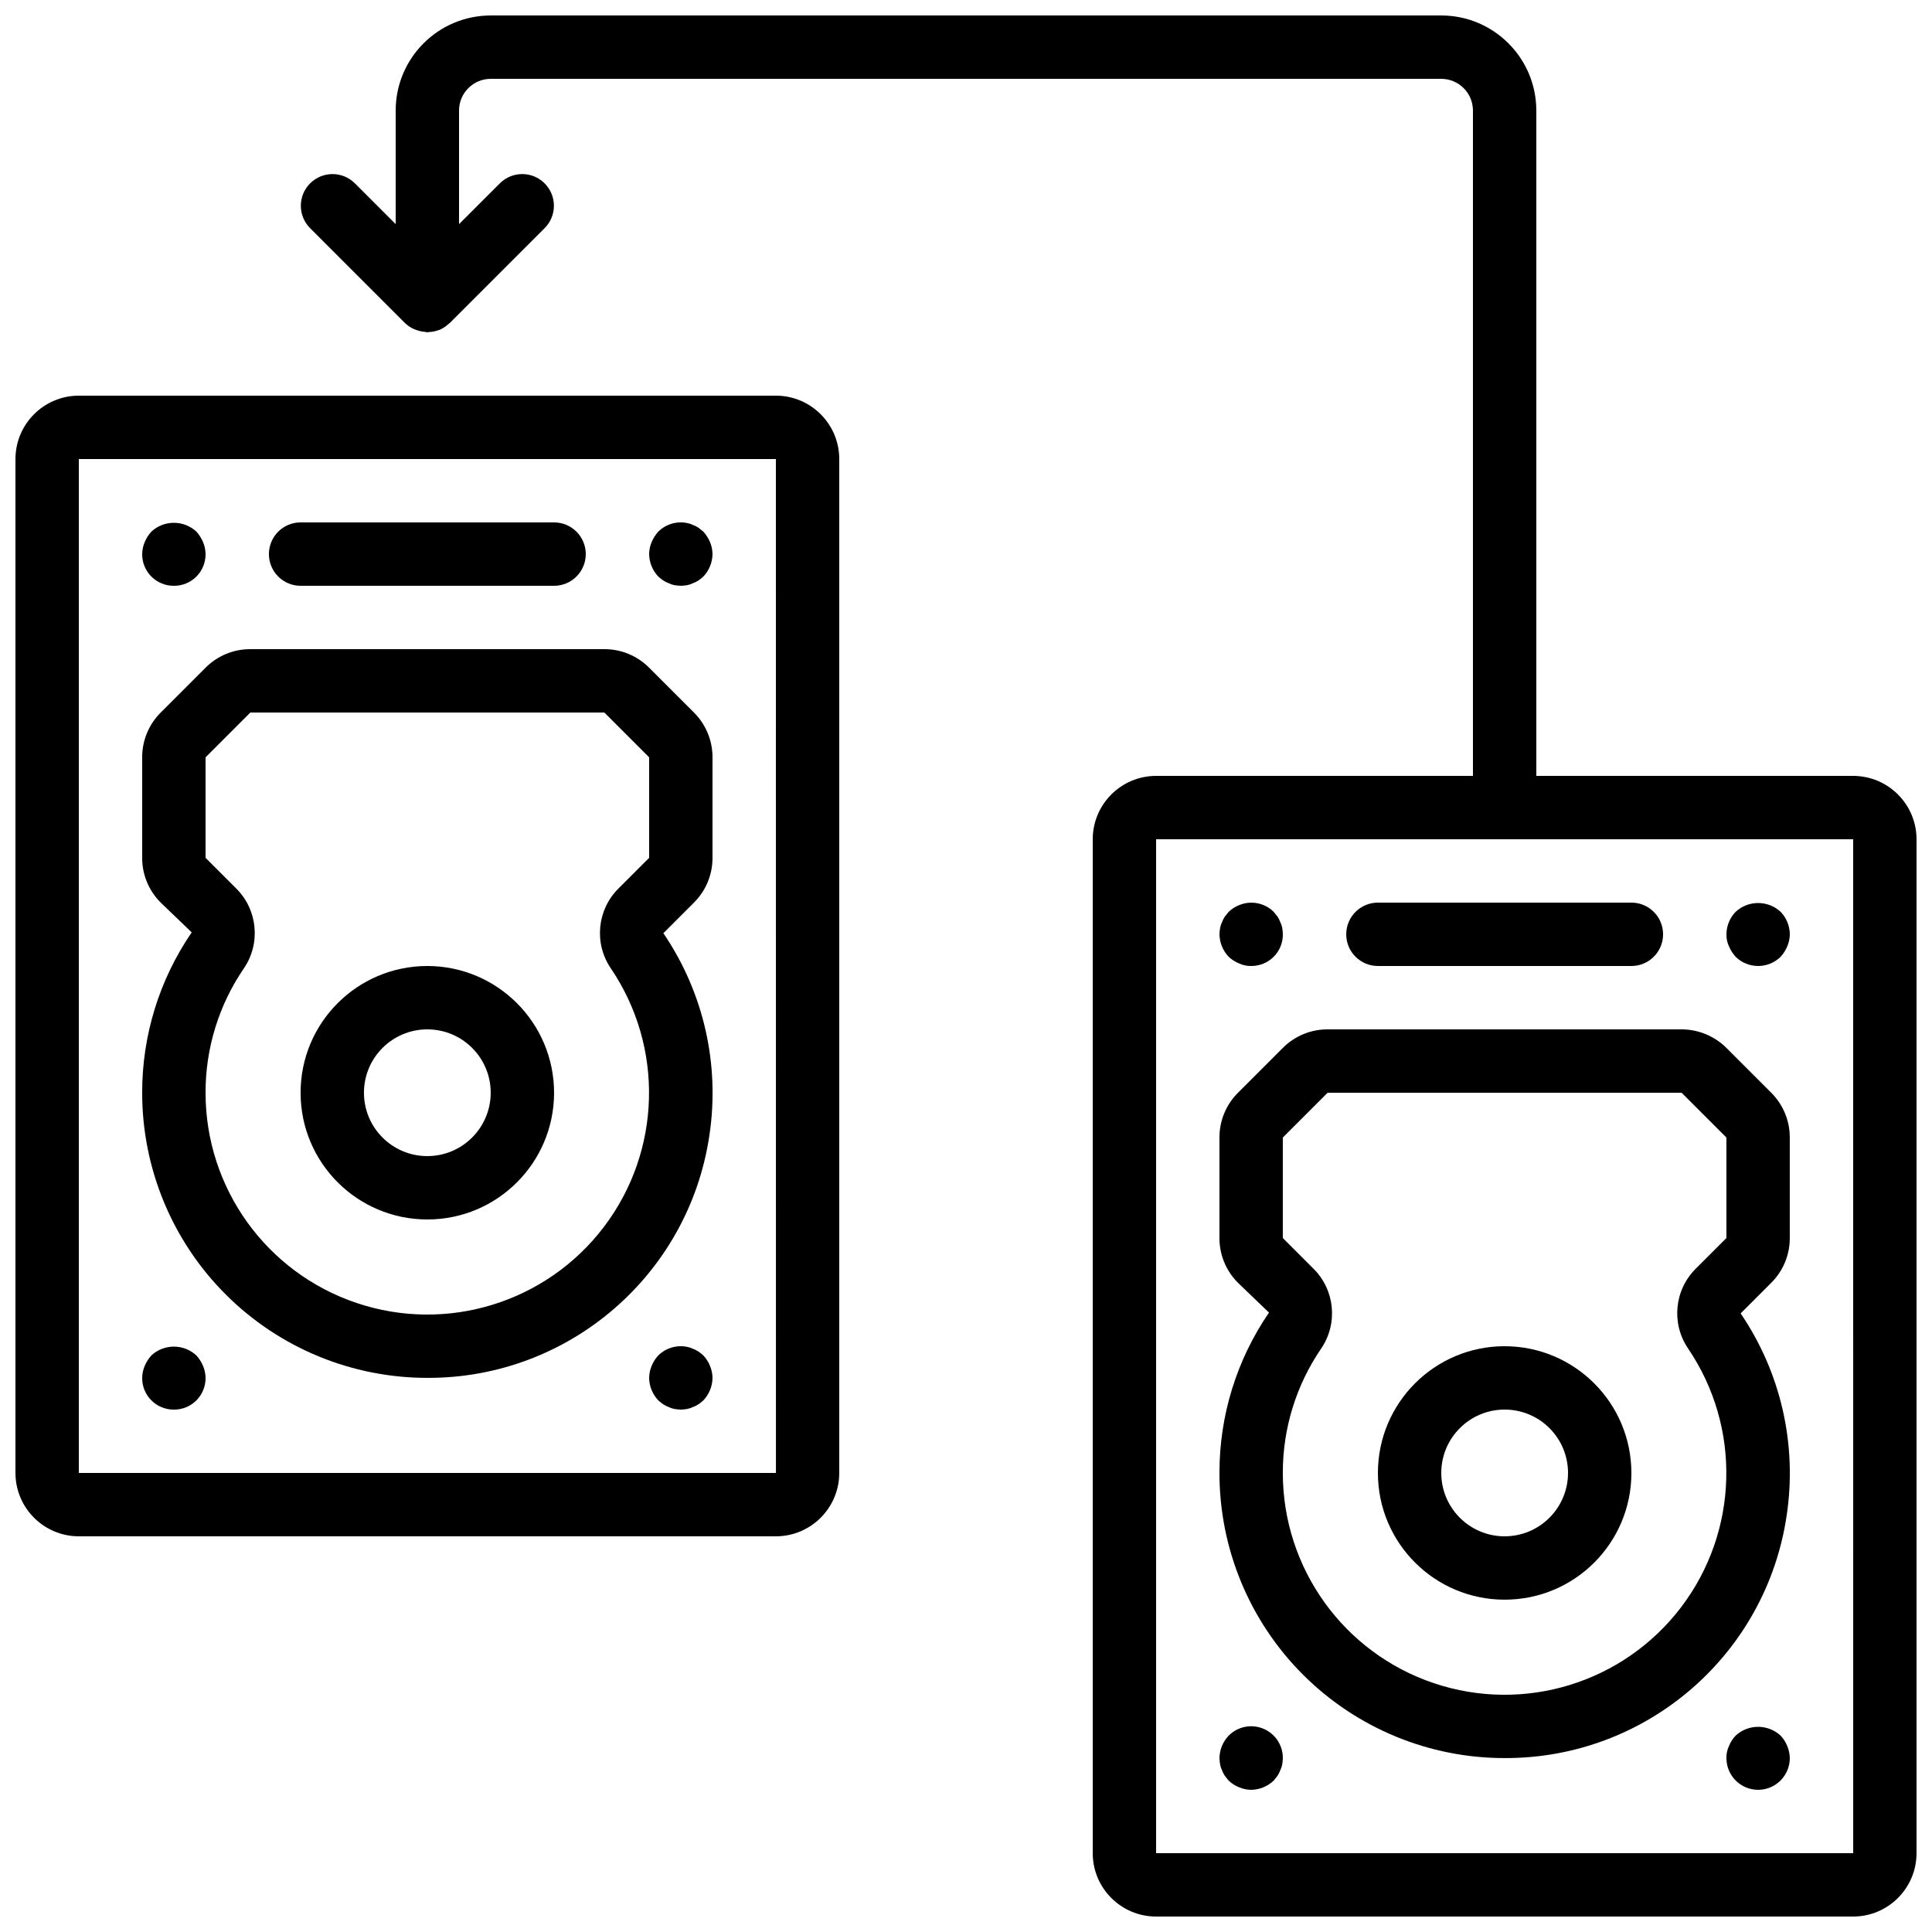
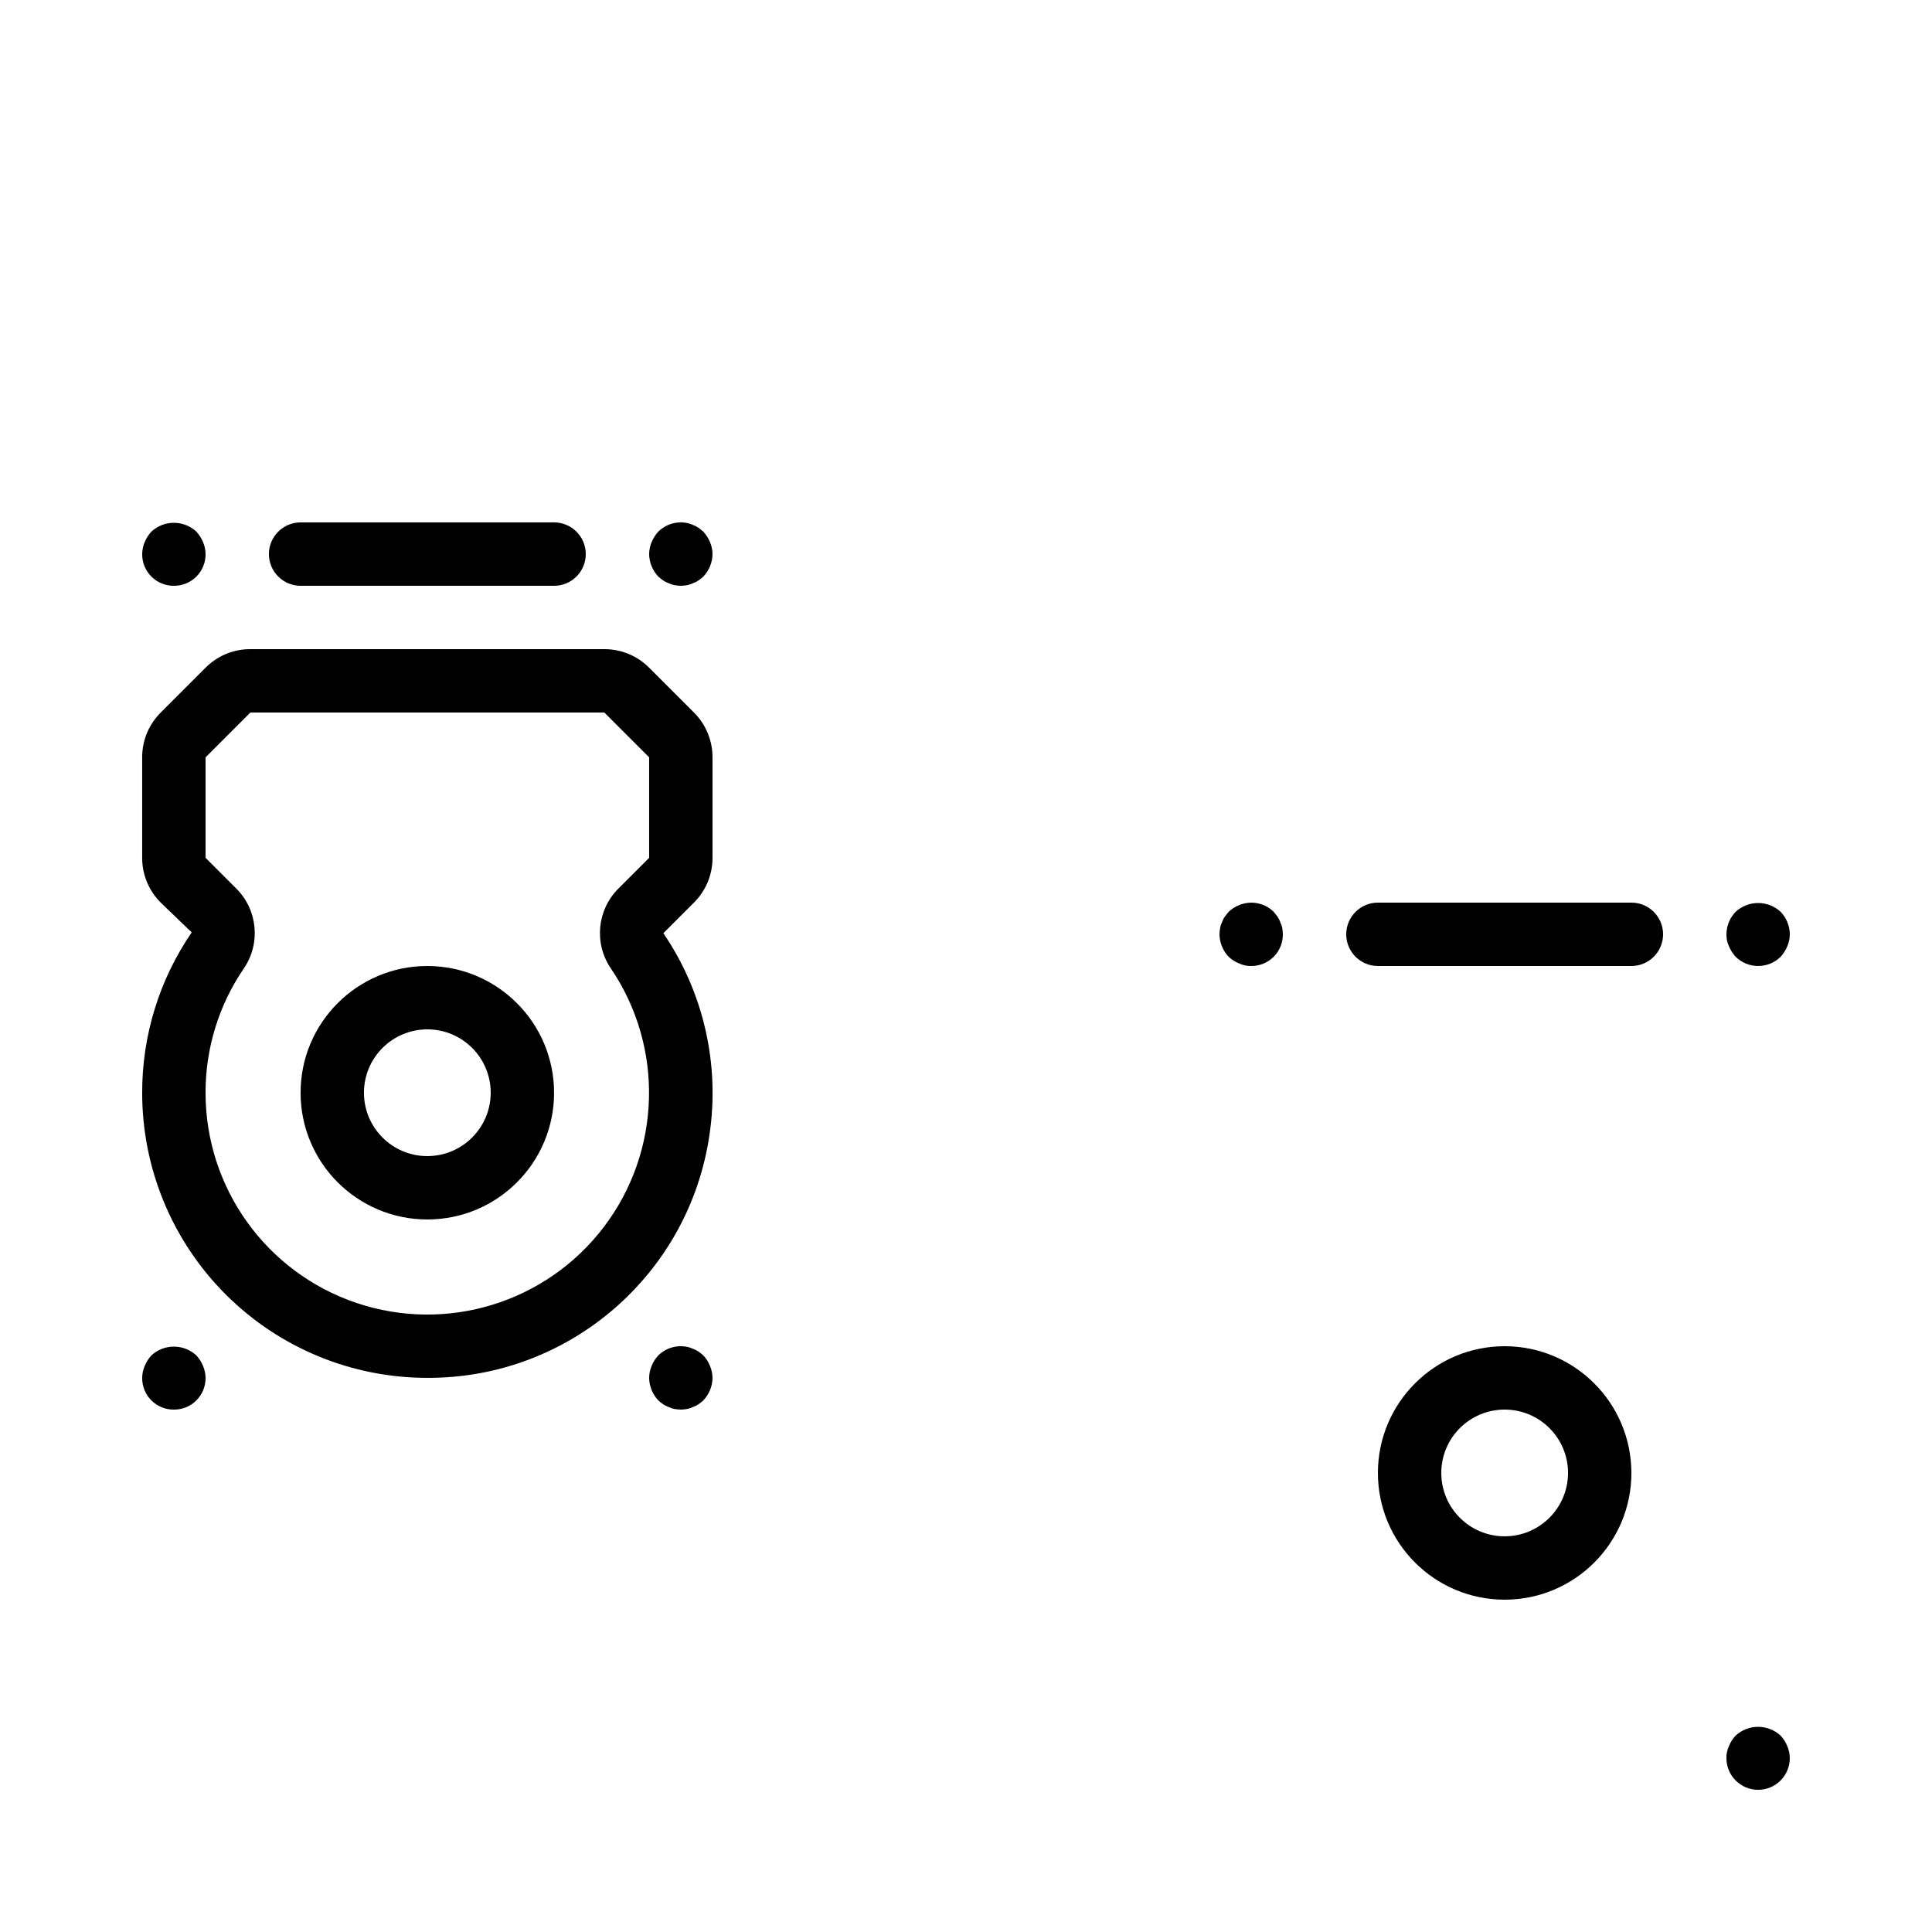
<svg xmlns="http://www.w3.org/2000/svg" width="800px" height="800px" version="1.1" viewBox="144 144 512 512">
  <defs>
    <clipPath id="b">
      <path d="m148.09 248h218.91v304h-218.91z" />
    </clipPath>
    <clipPath id="a">
      <path d="m223 148.09h428.9v503.81h-428.9z" />
    </clipPath>
  </defs>
  <g clip-path="url(#b)">
-     <path d="m164.89 551.14h184.73c9.27-0.008 16.785-7.523 16.793-16.793v-268.7c-0.008-9.27-7.523-16.785-16.793-16.793h-184.73c-9.27 0.008-16.785 7.523-16.793 16.793v268.7c0.008 9.27 7.523 16.785 16.793 16.793zm0-285.49h184.73l0.012 268.7h-184.74z" />
-   </g>
+     </g>
  <path d="m190.08 299.24c2.234 0.02 4.383-0.859 5.961-2.438 1.578-1.578 2.457-3.727 2.438-5.961-0.016-1.098-0.242-2.184-0.676-3.195-0.426-1.016-1.023-1.949-1.762-2.766-3.367-3.109-8.555-3.109-11.922 0-0.742 0.812-1.34 1.75-1.766 2.766-0.43 1.012-0.66 2.098-0.672 3.195-0.02 2.234 0.855 4.383 2.438 5.961 1.578 1.578 3.727 2.457 5.961 2.438z" />
  <path d="m330.39 284.88c-0.426-0.336-0.844-0.672-1.262-1.008-0.469-0.32-0.977-0.574-1.512-0.762-0.477-0.238-0.988-0.41-1.512-0.5-2.766-0.562-5.629 0.285-7.641 2.269-0.742 0.812-1.34 1.75-1.766 2.766-0.43 1.012-0.656 2.098-0.668 3.195 0.031 2.223 0.902 4.352 2.434 5.961 0.398 0.363 0.816 0.699 1.258 1.004 0.469 0.32 0.977 0.574 1.512 0.762 0.477 0.238 0.984 0.41 1.512 0.504 0.555 0.09 1.117 0.148 1.68 0.168 0.562-0.016 1.125-0.074 1.68-0.168 0.523-0.094 1.035-0.266 1.512-0.508 0.535-0.184 1.043-0.438 1.512-0.758 0.441-0.309 0.859-0.645 1.262-1.004 1.531-1.609 2.398-3.738 2.434-5.961-0.012-1.098-0.242-2.184-0.672-3.195-0.43-1.016-1.023-1.949-1.762-2.766z" />
  <path d="m196.04 503.2c-3.367-3.109-8.555-3.109-11.922 0-0.742 0.816-1.34 1.75-1.766 2.769-0.43 1.008-0.66 2.094-0.672 3.191-0.02 2.234 0.855 4.383 2.438 5.961 1.578 1.582 3.727 2.457 5.961 2.438 2.234 0.02 4.383-0.855 5.961-2.438 1.578-1.578 2.457-3.727 2.438-5.961-0.016-1.098-0.242-2.184-0.676-3.191-0.426-1.016-1.023-1.953-1.762-2.769z" />
  <path d="m330.39 503.2c-0.402-0.359-0.82-0.699-1.262-1.008-0.469-0.32-0.977-0.574-1.512-0.758-0.477-0.242-0.988-0.41-1.512-0.5-2.766-0.566-5.629 0.285-7.641 2.266-0.758 0.801-1.359 1.742-1.766 2.766-0.43 1.012-0.656 2.098-0.668 3.195 0.031 2.223 0.902 4.352 2.434 5.961 0.398 0.363 0.816 0.699 1.258 1.008 0.469 0.316 0.977 0.57 1.512 0.758 0.477 0.242 0.984 0.41 1.512 0.504 0.555 0.094 1.117 0.148 1.68 0.168 0.562-0.016 1.125-0.07 1.68-0.168 0.523-0.094 1.035-0.266 1.512-0.504 0.535-0.184 1.043-0.441 1.512-0.758 0.441-0.312 0.859-0.645 1.262-1.008 1.531-1.609 2.398-3.738 2.434-5.961-0.012-1.098-0.242-2.184-0.672-3.191-0.406-1.027-1.004-1.969-1.762-2.769z" />
  <path d="m316.03 320.95c-3.144-3.16-7.418-4.93-11.875-4.918h-93.809c-4.457-0.012-8.73 1.758-11.871 4.918l-11.875 11.875c-3.16 3.141-4.934 7.418-4.922 11.875v26.633c-0.012 4.457 1.762 8.73 4.922 11.871l8.203 7.887c-8.574 12.512-13.152 27.328-13.125 42.496-0.008 20.074 7.977 39.328 22.191 53.508 14.211 14.176 33.484 22.109 53.562 22.051 37.359 0.051 69.102-27.309 74.566-64.266 2.832-18.758-1.523-37.891-12.199-53.574l8.102-8.102c3.16-3.141 4.934-7.414 4.922-11.871v-26.633c0.012-4.457-1.762-8.734-4.922-11.875zm-10.18 79.637c14.176 20.871 13.445 48.465-1.812 68.559-15.262 20.094-41.648 28.203-65.559 20.148-23.914-8.055-40.012-30.477-40.004-55.707-0.027-11.781 3.527-23.293 10.188-33.008 4.481-6.633 3.606-15.516-2.086-21.145l-8.102-8.102v-26.633l11.871-11.875h93.809l11.875 11.875v26.633l-8.102 8.102c-5.691 5.633-6.562 14.52-2.078 21.152z" />
-   <path d="m257.25 400c-18.551 0-33.59 15.035-33.59 33.586 0 18.551 15.039 33.586 33.59 33.586 18.547 0 33.586-15.035 33.586-33.586-0.02-18.543-15.047-33.566-33.586-33.586zm0 50.379c-9.277 0-16.797-7.519-16.797-16.793 0-9.273 7.519-16.793 16.797-16.793 9.273 0 16.793 7.519 16.793 16.793-0.012 9.27-7.523 16.785-16.793 16.793z" />
+   <path d="m257.25 400c-18.551 0-33.59 15.035-33.59 33.586 0 18.551 15.039 33.586 33.59 33.586 18.547 0 33.586-15.035 33.586-33.586-0.02-18.543-15.047-33.566-33.586-33.586m0 50.379c-9.277 0-16.797-7.519-16.797-16.793 0-9.273 7.519-16.793 16.797-16.793 9.273 0 16.793 7.519 16.793 16.793-0.012 9.27-7.523 16.785-16.793 16.793z" />
  <path d="m223.66 299.24h67.176c4.637 0 8.398-3.762 8.398-8.398 0-4.637-3.762-8.398-8.398-8.398h-67.176c-4.637 0-8.395 3.762-8.395 8.398 0 4.637 3.758 8.398 8.395 8.398z" />
  <g clip-path="url(#a)">
-     <path d="m635.11 349.62h-83.969v-176.33c-0.016-13.906-11.285-25.176-25.191-25.191h-251.9c-13.906 0.016-25.176 11.285-25.191 25.191v30.109l-10.855-10.855c-3.289-3.231-8.562-3.207-11.82 0.051-3.258 3.258-3.281 8.535-0.055 11.82l25.191 25.191c0.723 0.695 1.562 1.254 2.484 1.652 0.281 0.117 0.566 0.219 0.855 0.301 0.656 0.219 1.336 0.348 2.023 0.395 0.195 0.016 0.379 0.113 0.574 0.113 0.113 0 0.219-0.062 0.336-0.066 0.891-0.027 1.773-0.199 2.613-0.508 0.078-0.031 0.156-0.027 0.234-0.059l0.027-0.008c0.914-0.395 1.75-0.953 2.465-1.648 0.078-0.07 0.184-0.094 0.258-0.172l25.191-25.191c3.234-3.285 3.211-8.562-0.047-11.824-3.262-3.258-8.539-3.281-11.824-0.047l-10.859 10.855v-30.109c0.008-4.637 3.762-8.391 8.398-8.398h251.9c4.637 0.008 8.391 3.762 8.398 8.398v176.33h-83.969c-9.27 0.008-16.785 7.523-16.793 16.793v268.7c0.008 9.27 7.523 16.785 16.793 16.793h184.73c9.27-0.008 16.785-7.523 16.793-16.793v-268.7c-0.008-9.27-7.523-16.781-16.793-16.793zm-184.73 285.49v-268.7h184.73l0.008 268.7z" />
-   </g>
+     </g>
  <path d="m472.38 399.32c1 0.473 2.094 0.703 3.195 0.676 2.234 0.02 4.383-0.859 5.961-2.438s2.457-3.727 2.434-5.961c-0.016-0.562-0.074-1.125-0.164-1.68-0.094-0.527-0.266-1.039-0.508-1.516-0.184-0.531-0.438-1.039-0.758-1.508-0.332-0.422-0.668-0.84-1.004-1.258-2.418-2.379-6.027-3.074-9.156-1.766-1.027 0.406-1.965 1.004-2.766 1.766-0.336 0.418-0.672 0.836-1.012 1.258-0.316 0.469-0.57 0.977-0.758 1.508-0.242 0.477-0.41 0.988-0.5 1.516-0.094 0.555-0.148 1.117-0.168 1.68 0.031 2.223 0.902 4.352 2.438 5.961 0.801 0.758 1.742 1.355 2.766 1.762z" />
  <path d="m603.96 385.64c-1.551 1.598-2.422 3.734-2.434 5.961-0.031 1.102 0.199 2.195 0.672 3.191 0.426 1.016 1.023 1.953 1.762 2.769 3.312 3.246 8.613 3.246 11.926 0 0.738-0.816 1.336-1.754 1.762-2.769 0.43-1.012 0.656-2.094 0.672-3.191-0.02-2.227-0.891-4.359-2.434-5.961-3.367-3.109-8.559-3.109-11.926 0z" />
-   <path d="m469.61 603.96c-1.535 1.609-2.406 3.738-2.438 5.961 0.02 0.562 0.074 1.125 0.168 1.68 0.09 0.523 0.262 1.035 0.5 1.512 0.188 0.535 0.441 1.043 0.762 1.512 0.336 0.418 0.672 0.836 1.008 1.258 0.801 0.762 1.742 1.359 2.766 1.766 1.012 0.43 2.098 0.66 3.195 0.672 2.223-0.035 4.352-0.902 5.961-2.434 0.336-0.426 0.672-0.844 1.004-1.262 0.32-0.469 0.574-0.977 0.758-1.512 0.242-0.477 0.414-0.988 0.508-1.512 0.09-0.555 0.148-1.117 0.164-1.68 0.023-3.41-2.023-6.496-5.176-7.801-3.148-1.309-6.777-0.582-9.18 1.84z" />
  <path d="m615.88 603.96c-3.367-3.109-8.559-3.109-11.926 0-0.758 0.801-1.355 1.742-1.762 2.769-0.473 0.996-0.703 2.09-0.672 3.191 0 4.637 3.758 8.398 8.395 8.398s8.398-3.762 8.398-8.398c-0.012-1.098-0.242-2.184-0.672-3.191-0.406-1.027-1.004-1.969-1.762-2.769z" />
-   <path d="m601.52 421.71c-3.156-3.141-7.422-4.906-11.875-4.918h-93.809c-4.457-0.012-8.73 1.758-11.875 4.918l-11.871 11.875c-3.16 3.141-4.934 7.418-4.922 11.875v26.633c-0.012 4.457 1.762 8.73 4.922 11.871l8.203 7.887c-8.574 12.512-13.152 27.328-13.125 42.496-0.008 20.074 7.977 39.328 22.191 53.508 14.211 14.176 33.484 22.113 53.562 22.051 37.359 0.051 69.102-27.312 74.562-64.27 2.832-18.758-1.523-37.887-12.195-53.57l8.102-8.102c3.16-3.141 4.934-7.414 4.922-11.871v-26.633c0.012-4.457-1.762-8.734-4.922-11.875zm-10.176 79.637c14.176 20.871 13.445 48.465-1.816 68.559-15.262 20.098-41.645 28.203-65.559 20.148-23.91-8.055-40.012-30.473-40.008-55.707-0.023-11.781 3.531-23.293 10.191-33.008 4.481-6.633 3.606-15.516-2.09-21.145l-8.102-8.102v-26.633l11.875-11.875h93.809l11.875 11.875v26.633l-8.109 8.105c-5.688 5.637-6.555 14.52-2.066 21.148z" />
  <path d="m542.75 500.76c-18.551 0-33.59 15.035-33.59 33.586 0 18.551 15.039 33.586 33.59 33.586 18.547 0 33.586-15.035 33.586-33.586-0.02-18.539-15.047-33.566-33.586-33.586zm0 50.379c-9.277 0-16.797-7.519-16.797-16.793 0-9.273 7.519-16.793 16.797-16.793 9.273 0 16.793 7.519 16.793 16.793-0.012 9.27-7.523 16.785-16.793 16.793z" />
  <path d="m509.16 400h67.176c4.637 0 8.398-3.762 8.398-8.398 0-4.637-3.762-8.398-8.398-8.398h-67.176c-4.637 0-8.395 3.762-8.395 8.398 0 4.637 3.758 8.398 8.395 8.398z" />
</svg>